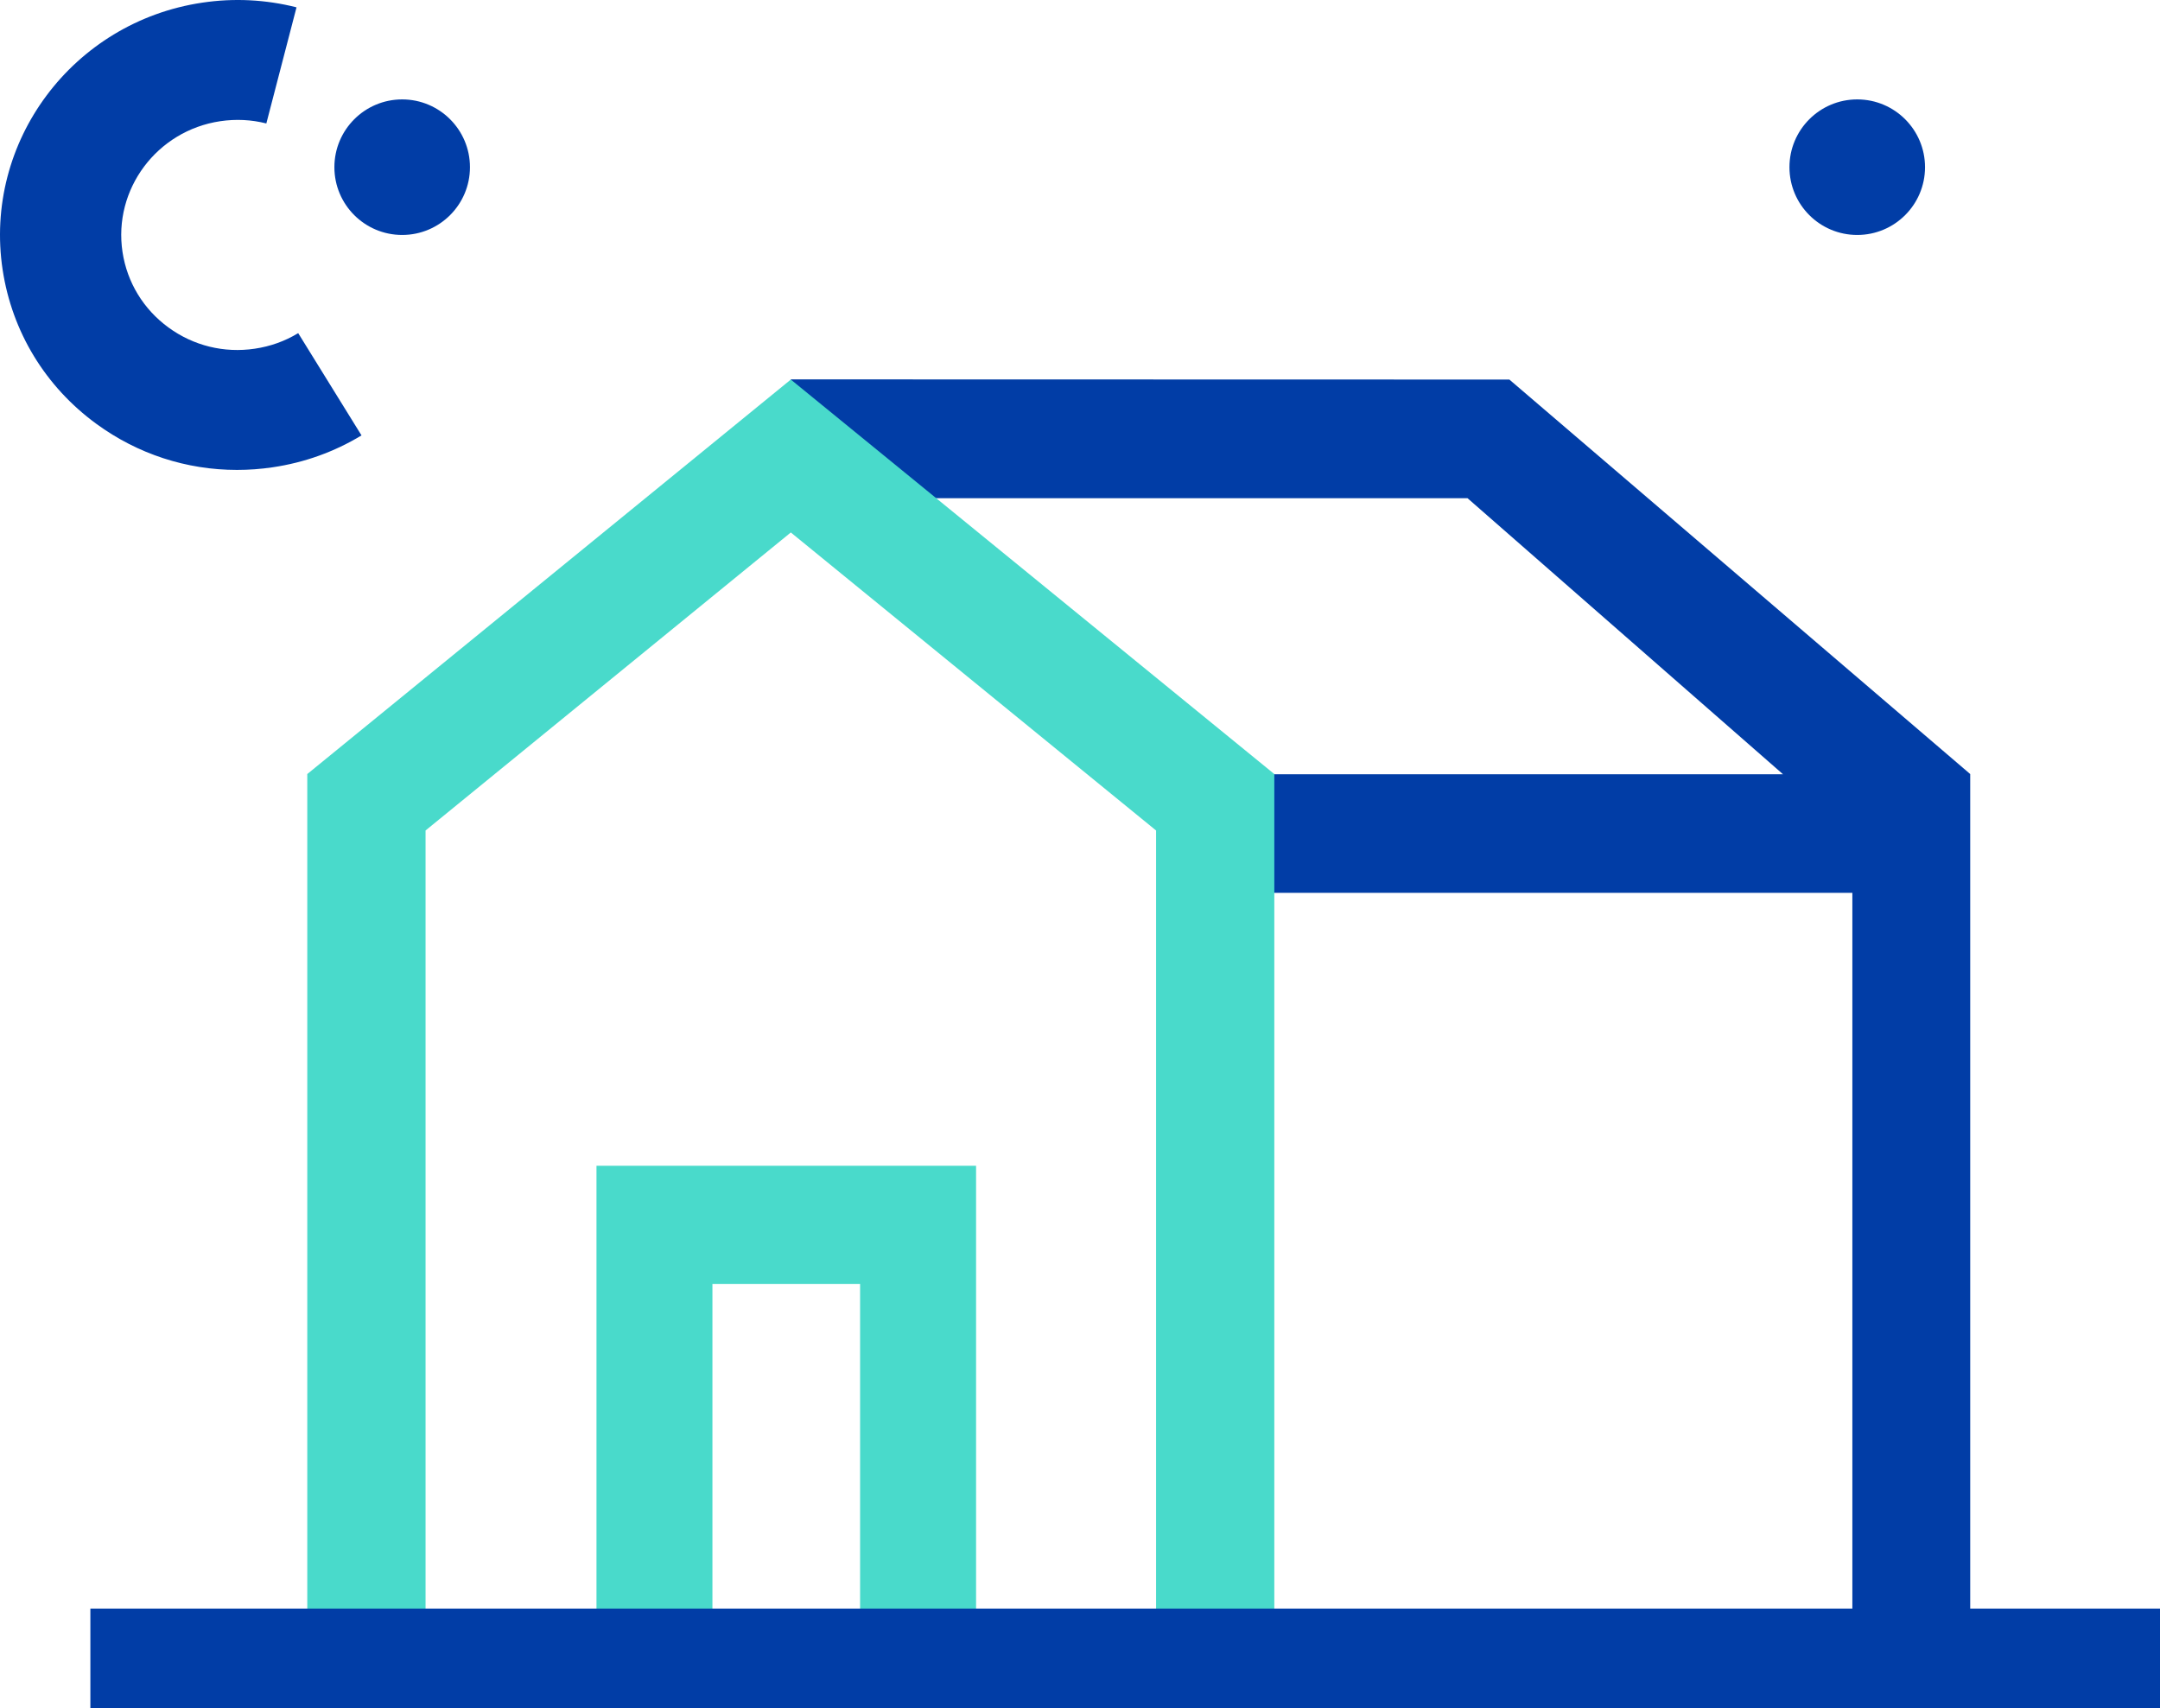
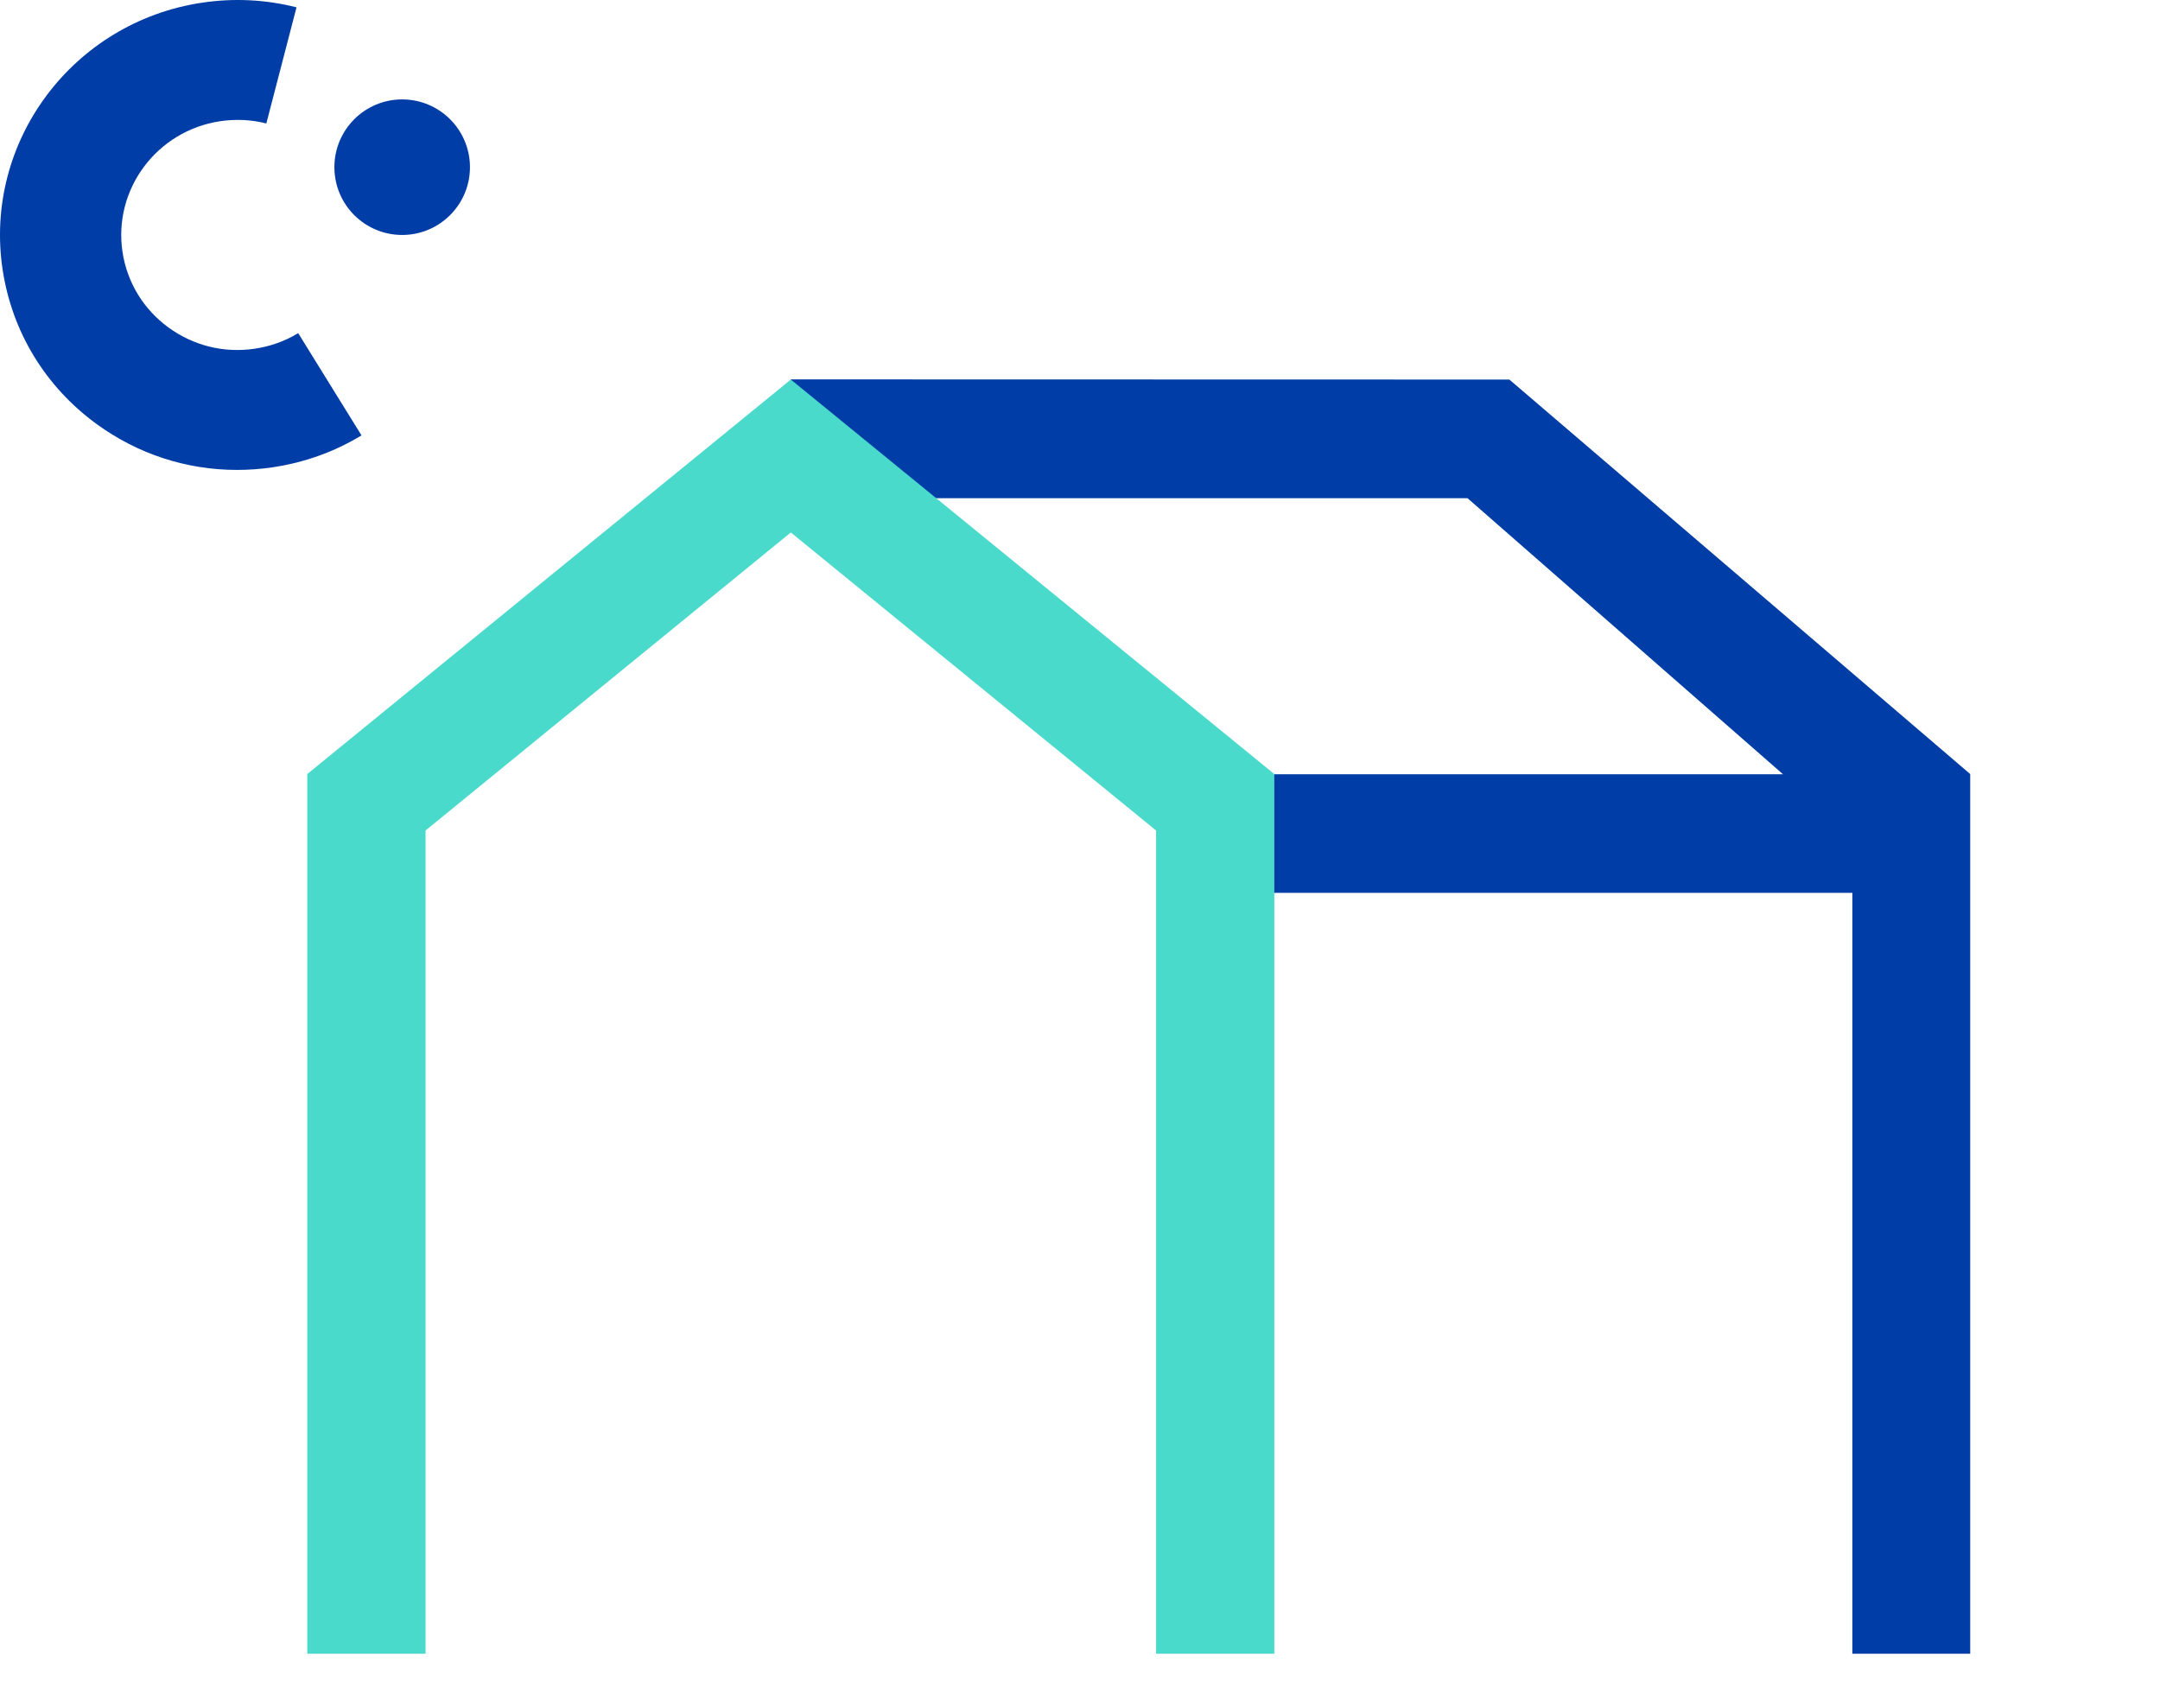
<svg xmlns="http://www.w3.org/2000/svg" width="239px" height="189px" viewBox="0 0 239 189" version="1.1">
  <title>Group 9</title>
  <desc>Created with Sketch.</desc>
  <g id="Welcome" stroke="none" stroke-width="1" fill="none" fill-rule="evenodd">
    <g id="Group-9">
      <polygon id="Fill-1" fill="#013DA6" points="218 183 204.96 183 204.96 98.802 132.789 98.802 132.789 85.675 197.285 85.675 162.376 55.127 86 55.127 87.5 41.981 167.008 42 218 85.653" />
      <path d="M26.223,52 C20.65,52 15.242,50.247 10.67,46.908 C5.026,42.784 1.34,36.732 0.294,29.867 C-1.858,15.689 8.05,2.426 22.377,0.294 C25.886,-0.23 29.398,-0.052 32.809,0.812 L29.47,13.661 C27.812,13.24 26.095,13.156 24.372,13.412 C17.354,14.456 12.504,20.952 13.557,27.894 C14.068,31.252 15.873,34.218 18.639,36.237 C21.403,38.258 24.794,39.093 28.195,38.585 C29.918,38.33 31.53,37.754 32.995,36.864 L40,48.18 C36.991,50.001 33.689,51.188 30.183,51.706 C28.862,51.903 27.534,52 26.223,52 Z" id="Path" fill="#013DA6" />
-       <polygon id="Path" fill="#49DACB" points="108 181 95.168 181 95.168 142.074 78.829 142.074 78.829 181 66 181 66 129 108 129" />
      <polygon id="Path" fill="#49DACB" points="141 183 127.917 183 127.917 91.898 87.502 58.92 47.087 91.898 47.087 183 34 183 34 85.653 87.502 42 141 85.653" />
-       <polygon id="Fill-5" fill="#013DA6" points="10 189 239 189 239 178 10 178" />
      <path d="M52,18.5 C52,22.643 48.64,26 44.5,26 C40.357,26 37,22.643 37,18.5 C37,14.36 40.357,11 44.5,11 C48.64,11 52,14.36 52,18.5" id="Fill-7" fill="#013DA6" />
-       <path d="M213,18.5 C213,22.643 209.64,26 205.5,26 C201.357,26 198,22.643 198,18.5 C198,14.36 201.357,11 205.5,11 C209.64,11 213,14.36 213,18.5" id="Fill-8" fill="#013DA6" />
    </g>
  </g>
</svg>